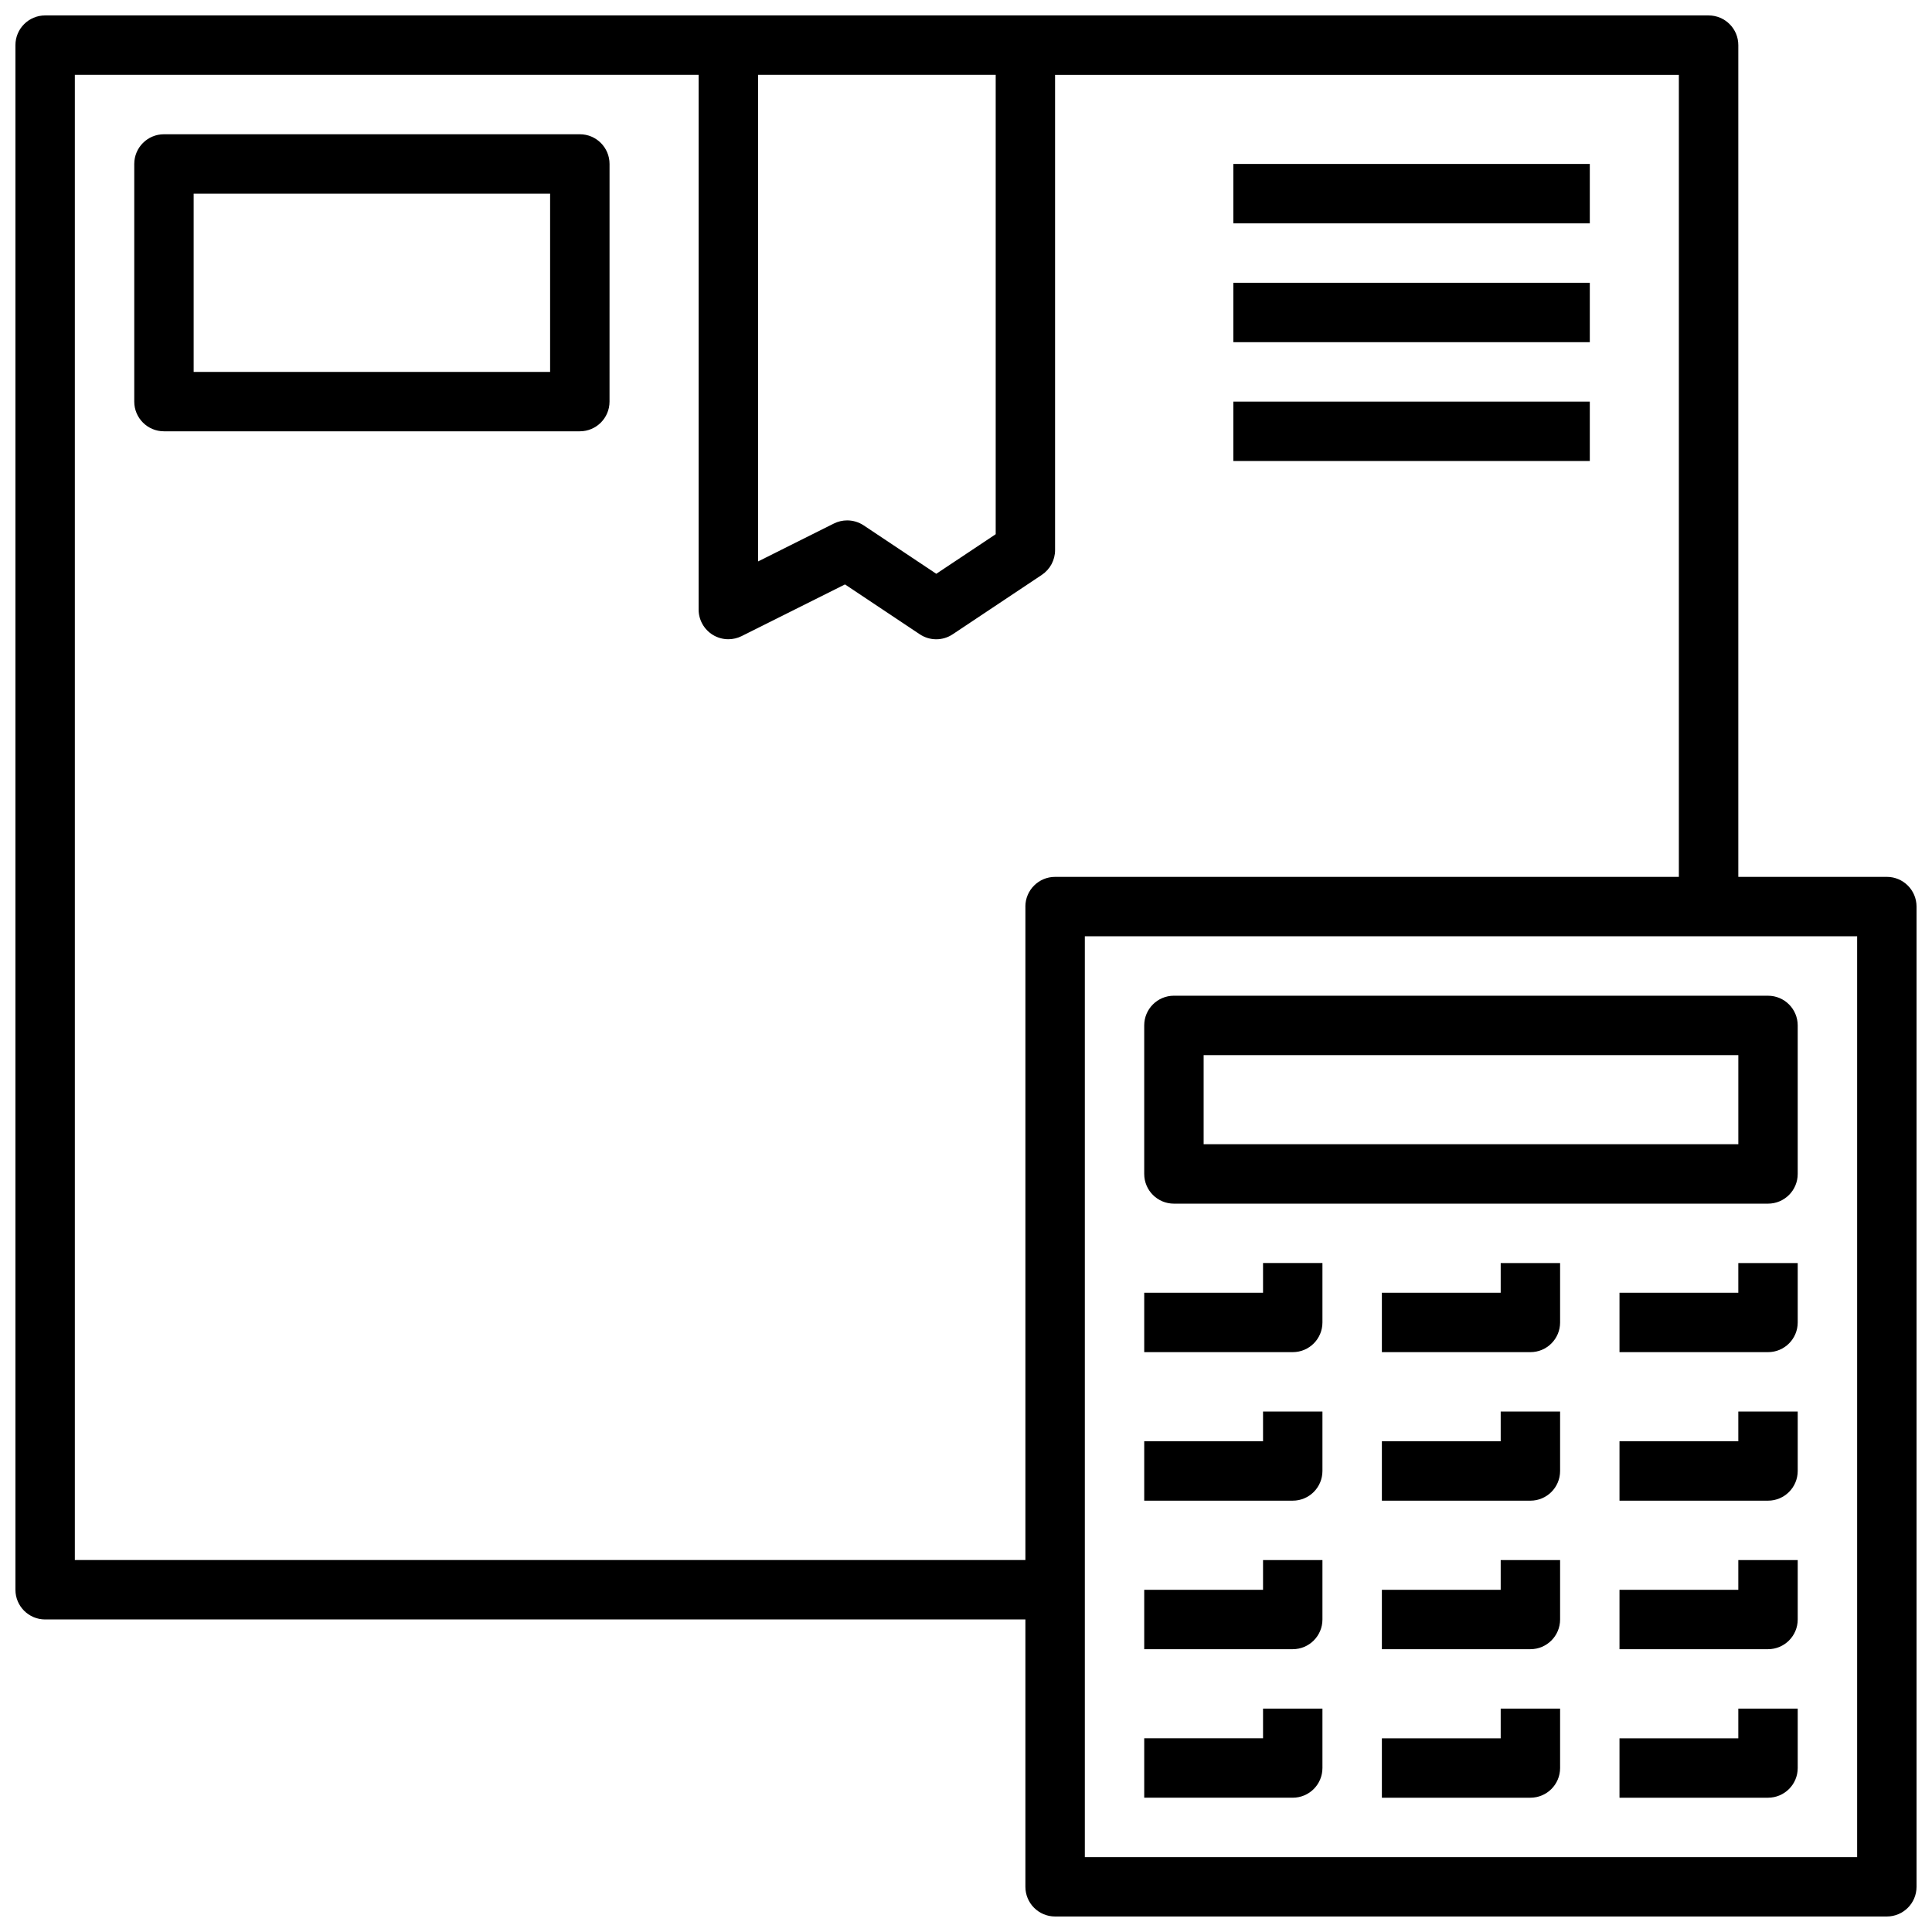
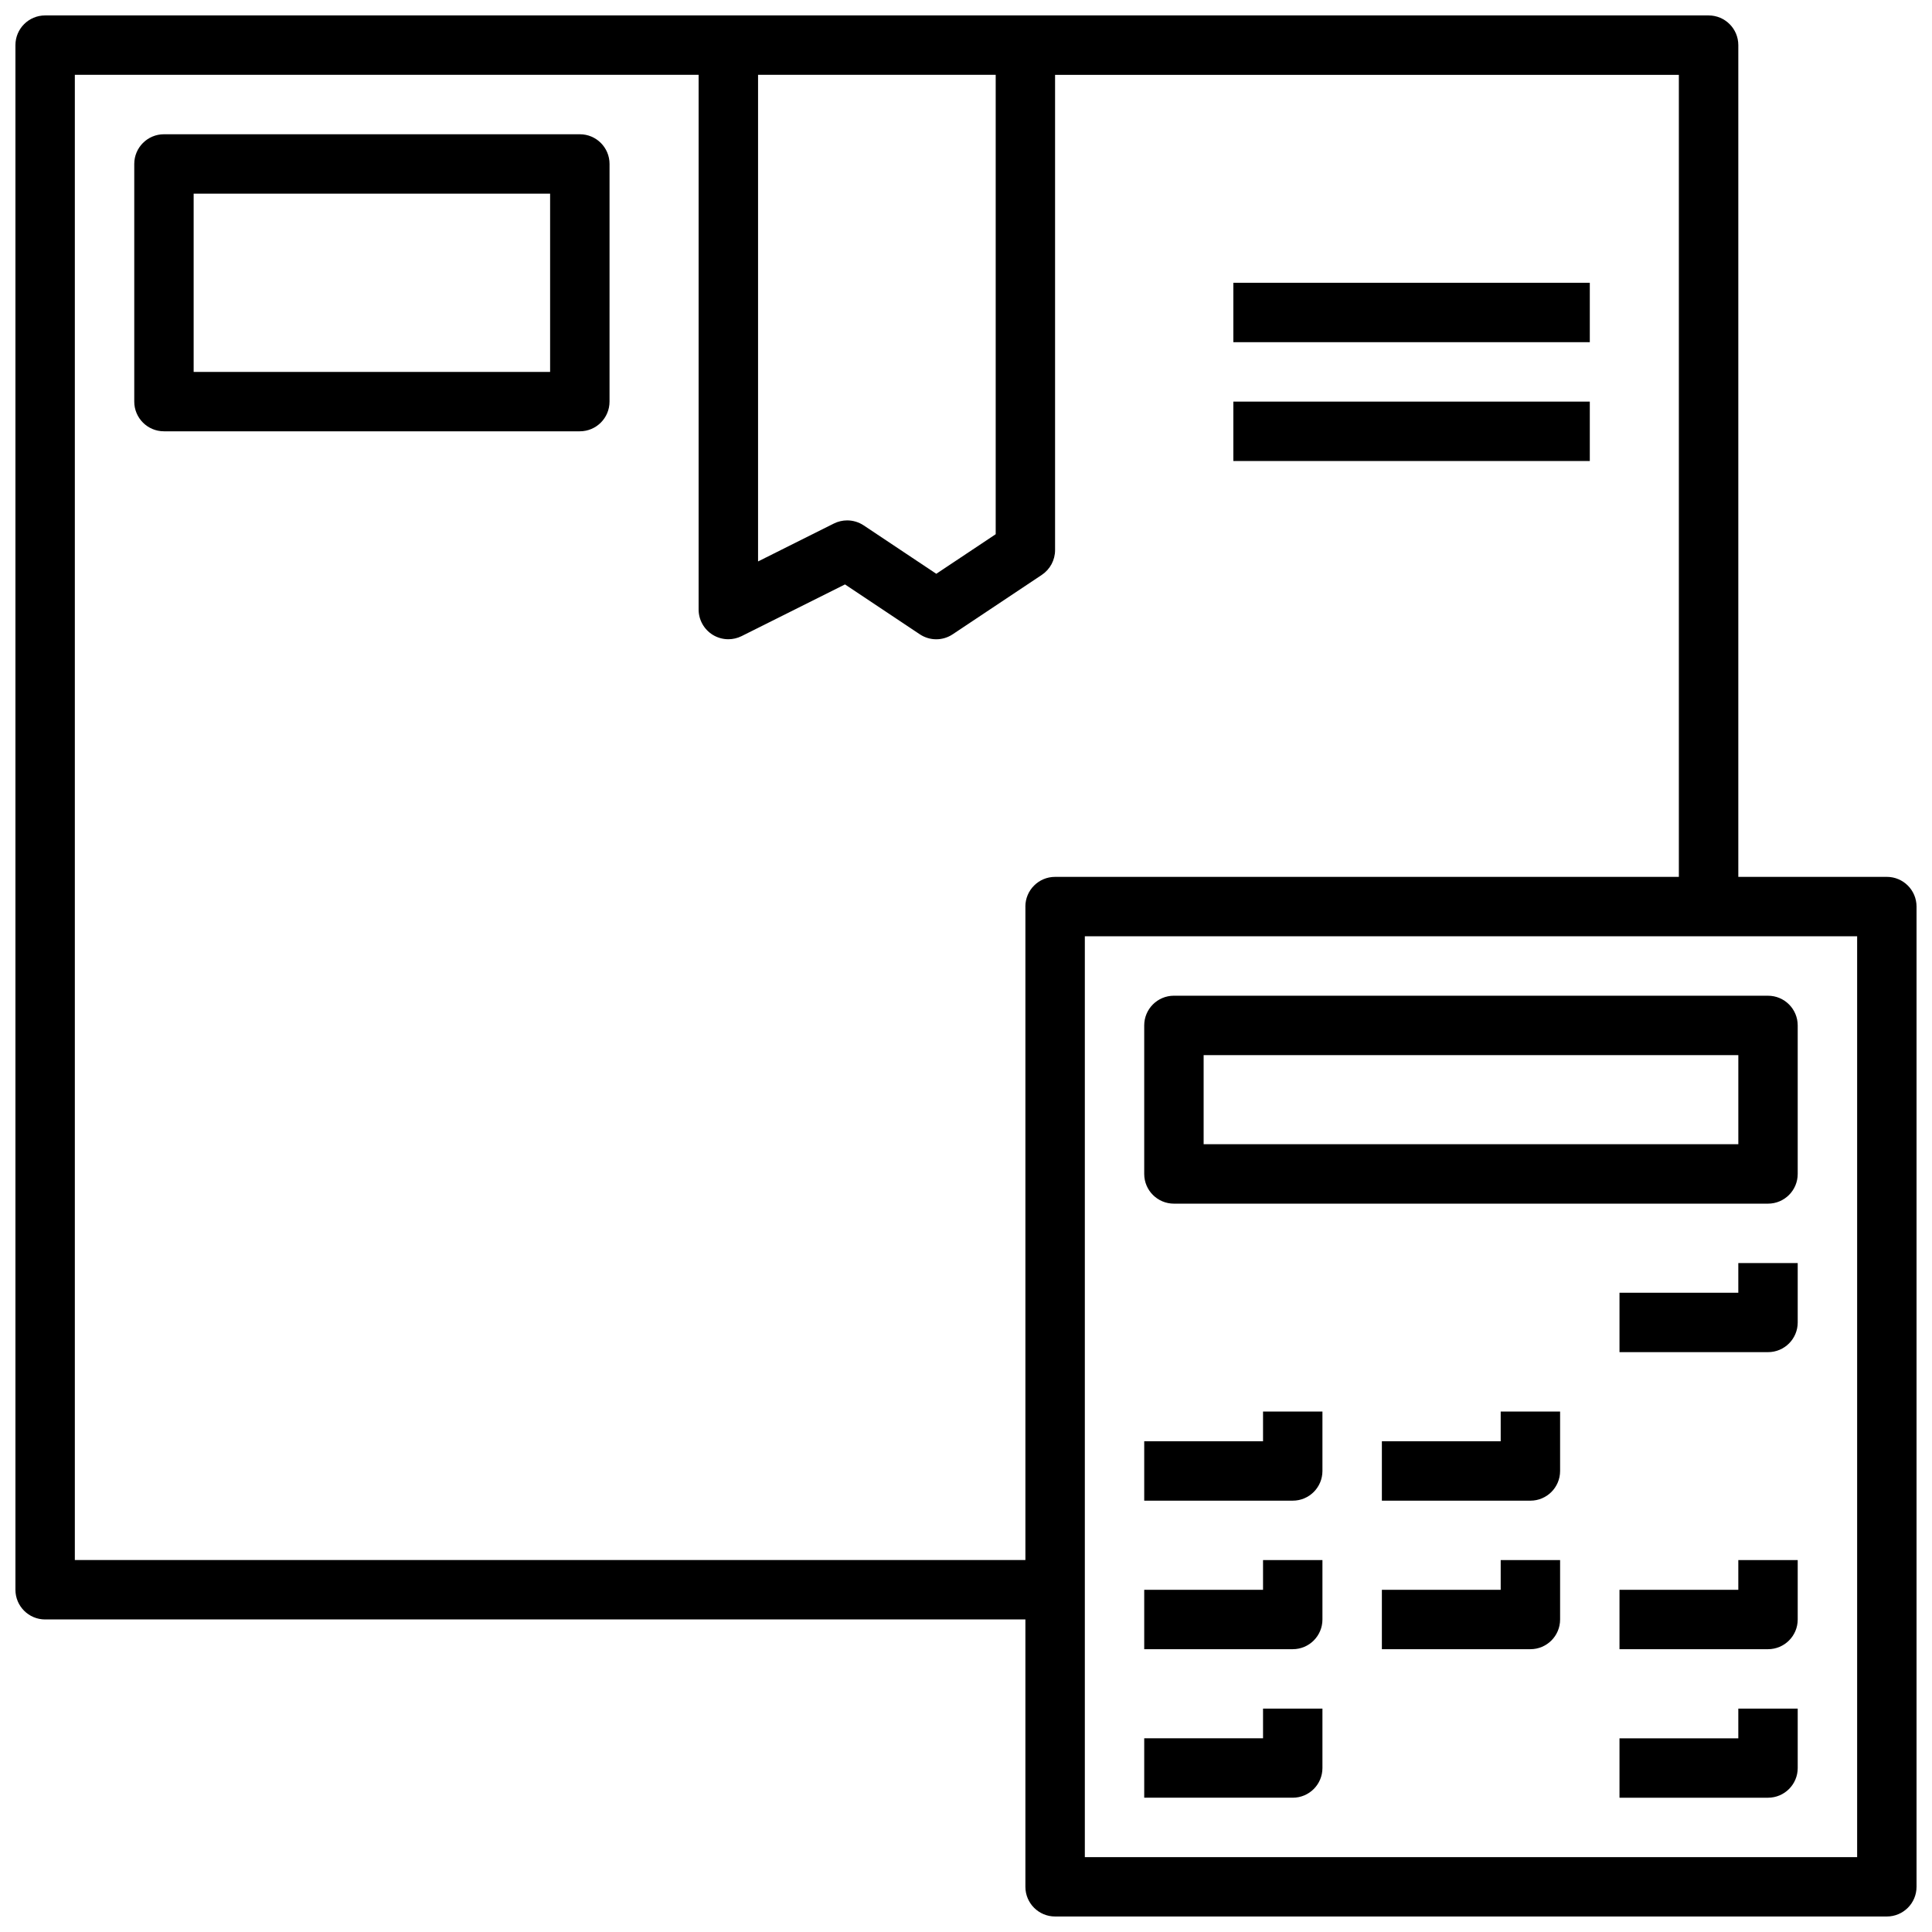
<svg xmlns="http://www.w3.org/2000/svg" width="800px" height="800px" version="1.1" viewBox="144 144 512 512">
  <defs>
    <clipPath id="a">
      <path d="m148.09 148.09h503.81v503.81h-503.81z" />
    </clipPath>
  </defs>
  <path d="m297.66 179.58h-110.21c-4.344 0-7.871 3.519-7.871 7.871v62.977c0 4.352 3.527 7.871 7.871 7.871h110.21c4.344 0 7.871-3.519 7.871-7.871l0.004-62.977c0-4.352-3.527-7.871-7.871-7.871zm-7.875 62.977h-94.465v-47.234h94.465z" />
  <path d="m470.85 218.94h94.465v15.742h-94.465z" />
-   <path d="m470.85 187.45h94.465v15.742h-94.465z" />
  <path d="m470.85 250.43h94.465v15.742h-94.465z" />
  <g clip-path="url(#a)">
    <path d="m644.03 376.38h-39.359v-220.42c0-4.352-3.527-7.871-7.871-7.871h-440.84c-4.344 0-7.871 3.519-7.871 7.871v409.34c0 4.352 3.527 7.871 7.871 7.871h259.78v70.848c0 4.352 3.527 7.871 7.871 7.871h220.42c4.344 0 7.871-3.519 7.871-7.871v-259.77c0-4.352-3.527-7.871-7.871-7.871zm-236.16-212.55v121.74l-15.742 10.492-19.246-12.832c-1.316-0.871-2.844-1.32-4.371-1.32-1.203 0-2.41 0.277-3.519 0.828l-20.098 10.051v-128.96zm7.871 220.42v173.18h-251.91v-393.6h165.31v141.7c0 2.731 1.418 5.258 3.731 6.699 1.27 0.781 2.703 1.176 4.144 1.176 1.203 0 2.41-0.277 3.519-0.828l27.402-13.699 19.812 13.211c2.644 1.77 6.086 1.77 8.73 0l23.617-15.742c2.195-1.473 3.508-3.93 3.508-6.559v-125.95h165.31v212.54l-165.31 0.004c-4.344 0-7.871 3.519-7.871 7.871zm220.42 251.91h-204.67v-244.04h204.67z" />
  </g>
  <path d="m455.1 462.98h157.44c4.344 0 7.871-3.519 7.871-7.871v-39.359c0-4.352-3.527-7.871-7.871-7.871l-157.44-0.004c-4.344 0-7.871 3.519-7.871 7.871v39.359c0 4.356 3.527 7.875 7.871 7.875zm7.875-39.363h141.7v23.617h-141.7z" />
-   <path d="m494.46 494.46v-15.742h-15.742v7.871h-31.488v15.742h39.359c4.348 0.004 7.871-3.516 7.871-7.871z" />
-   <path d="m541.7 486.59h-31.488v15.742h39.359c4.344 0 7.871-3.519 7.871-7.871v-15.742h-15.742z" />
  <path d="m604.67 486.59h-31.488v15.742h39.359c4.344 0 7.871-3.519 7.871-7.871v-15.742h-15.742z" />
  <path d="m494.46 533.82v-15.742h-15.742v7.871h-31.488v15.742h39.359c4.348 0 7.871-3.519 7.871-7.871z" />
  <path d="m541.7 525.95h-31.488v15.742h39.359c4.344 0 7.871-3.519 7.871-7.871v-15.742h-15.742z" />
-   <path d="m604.67 525.95h-31.488v15.742h39.359c4.344 0 7.871-3.519 7.871-7.871v-15.742h-15.742z" />
  <path d="m494.46 573.18v-15.742h-15.742v7.871h-31.488v15.742h39.359c4.348 0 7.871-3.519 7.871-7.871z" />
  <path d="m541.7 565.31h-31.488v15.742h39.359c4.344 0 7.871-3.519 7.871-7.871v-15.742h-15.742z" />
  <path d="m604.67 565.31h-31.488v15.742h39.359c4.344 0 7.871-3.519 7.871-7.871v-15.742h-15.742z" />
  <path d="m494.46 612.54v-15.742h-15.742v7.871h-31.488v15.742h39.359c4.348 0 7.871-3.519 7.871-7.871z" />
-   <path d="m541.7 604.67h-31.488v15.742h39.359c4.344 0 7.871-3.519 7.871-7.871v-15.742h-15.742z" />
  <path d="m604.67 604.67h-31.488v15.742h39.359c4.344 0 7.871-3.519 7.871-7.871v-15.742h-15.742z" />
</svg>